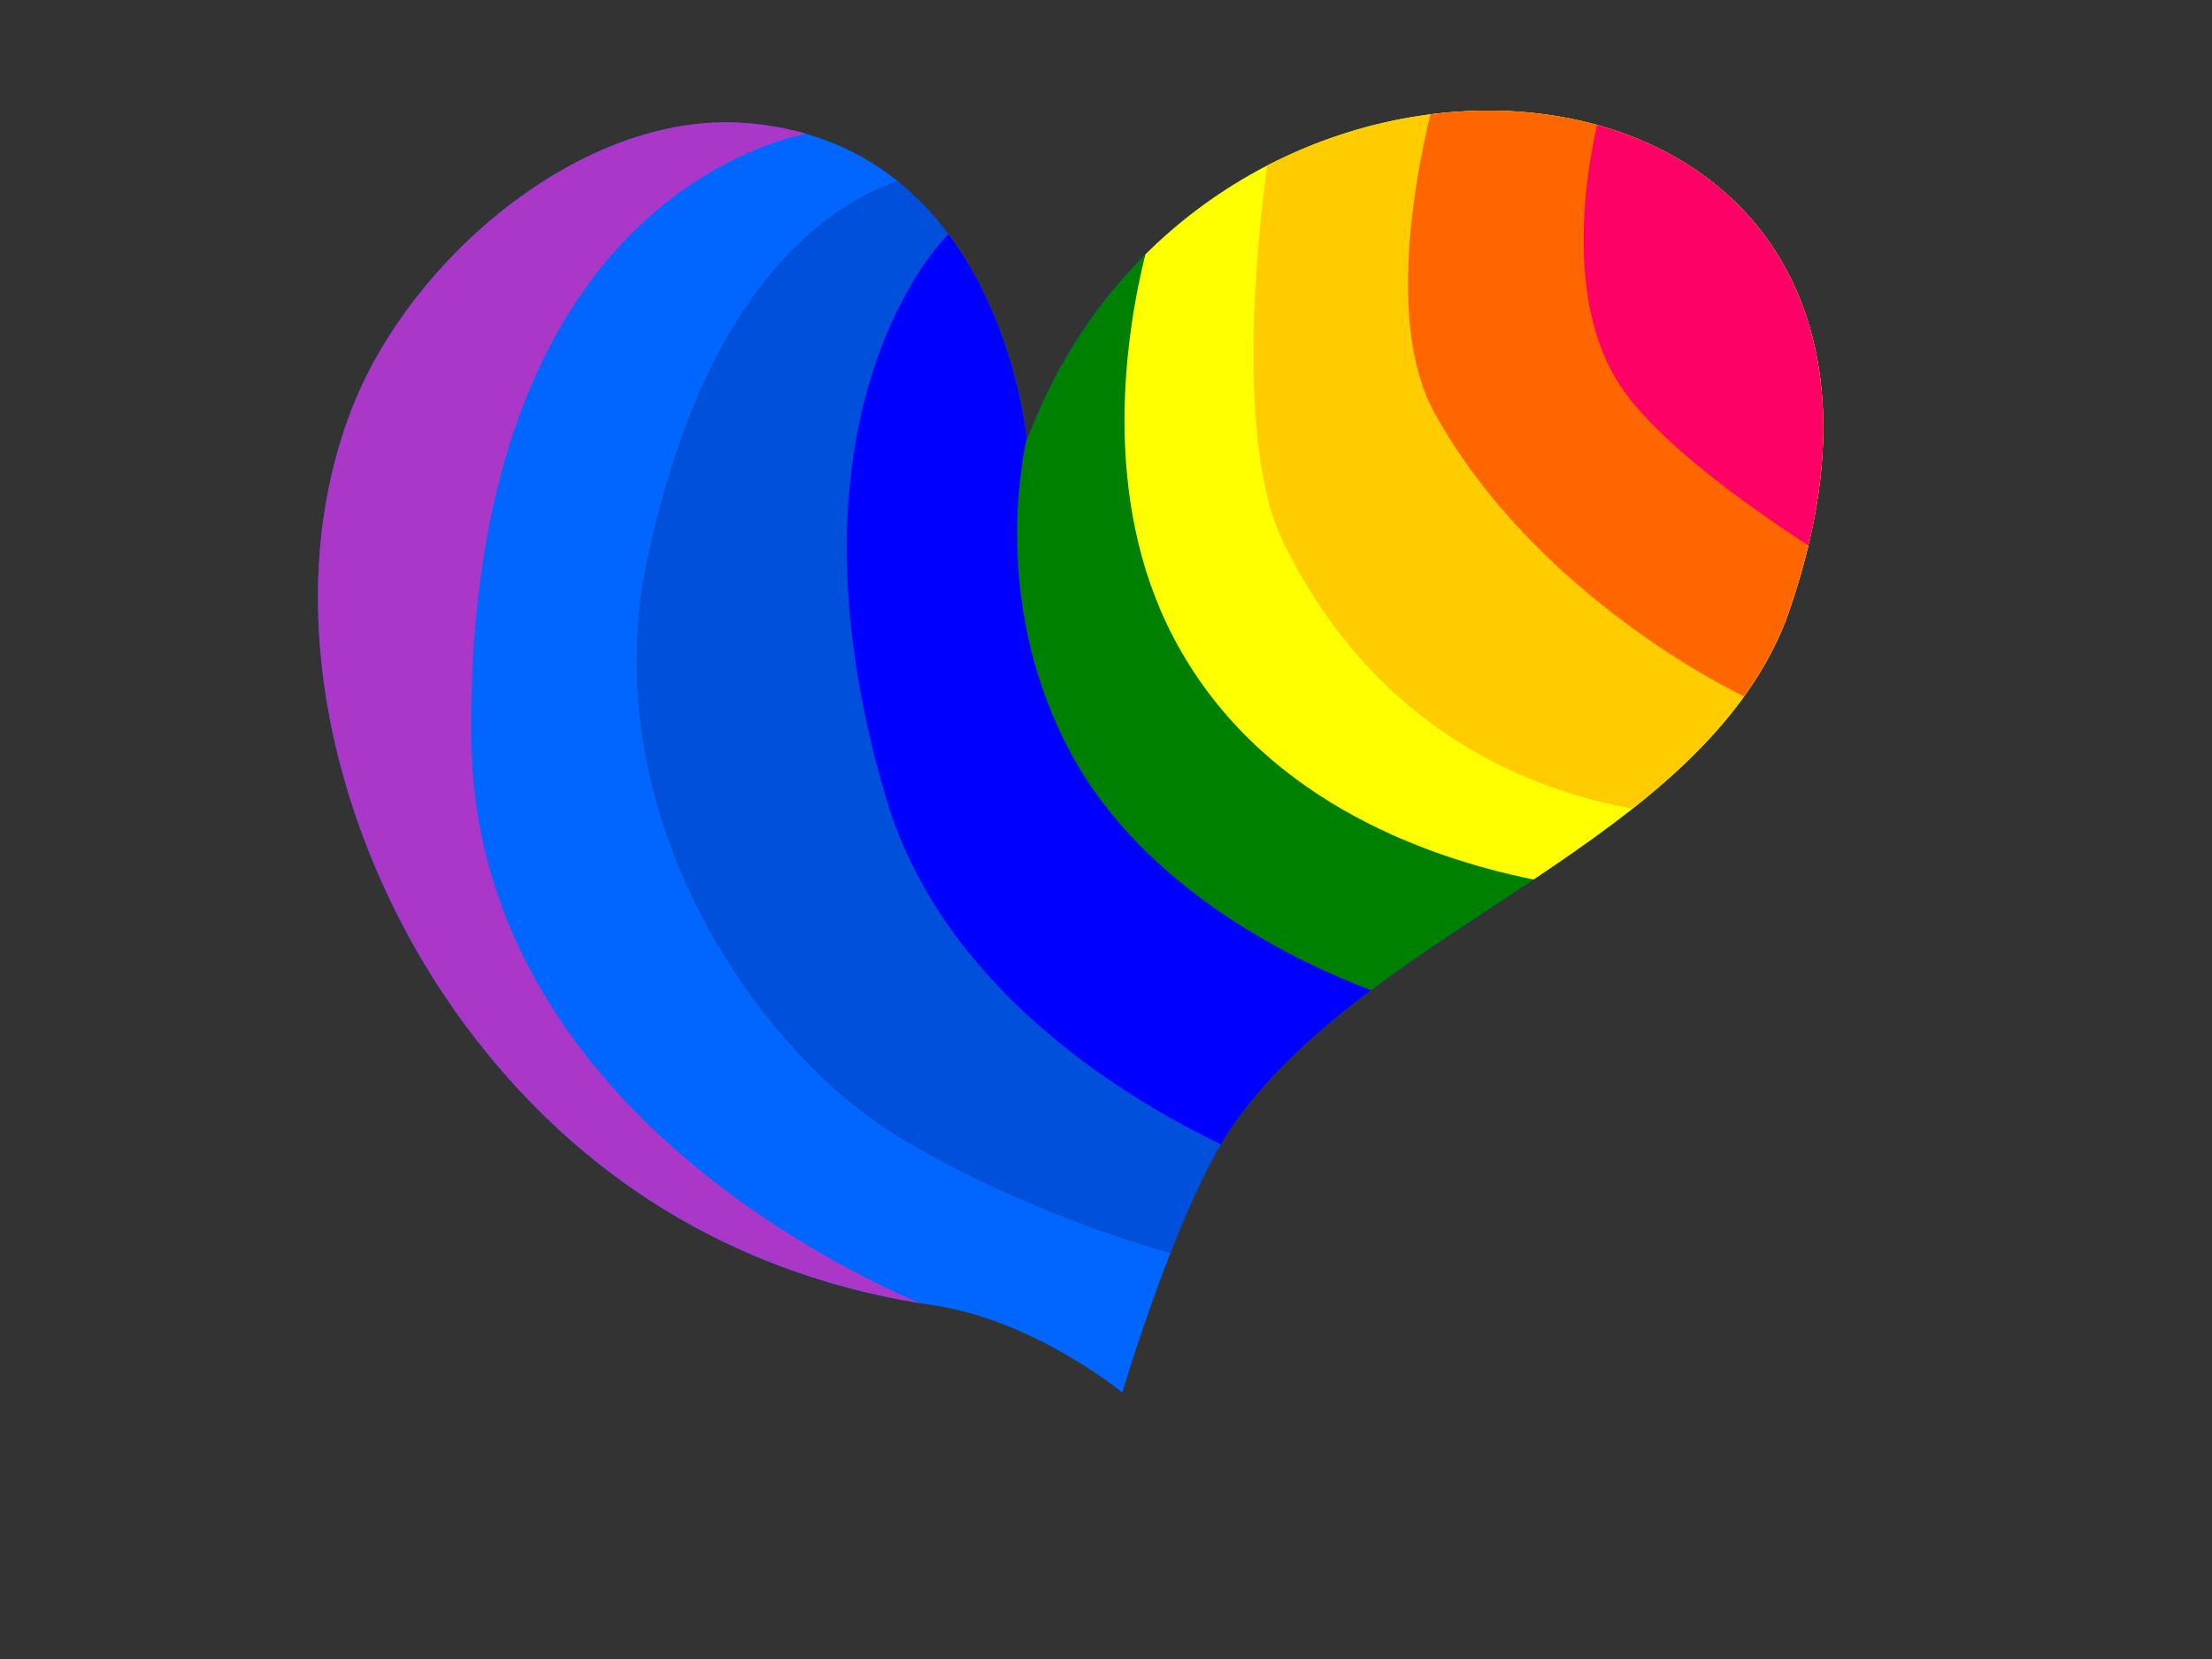
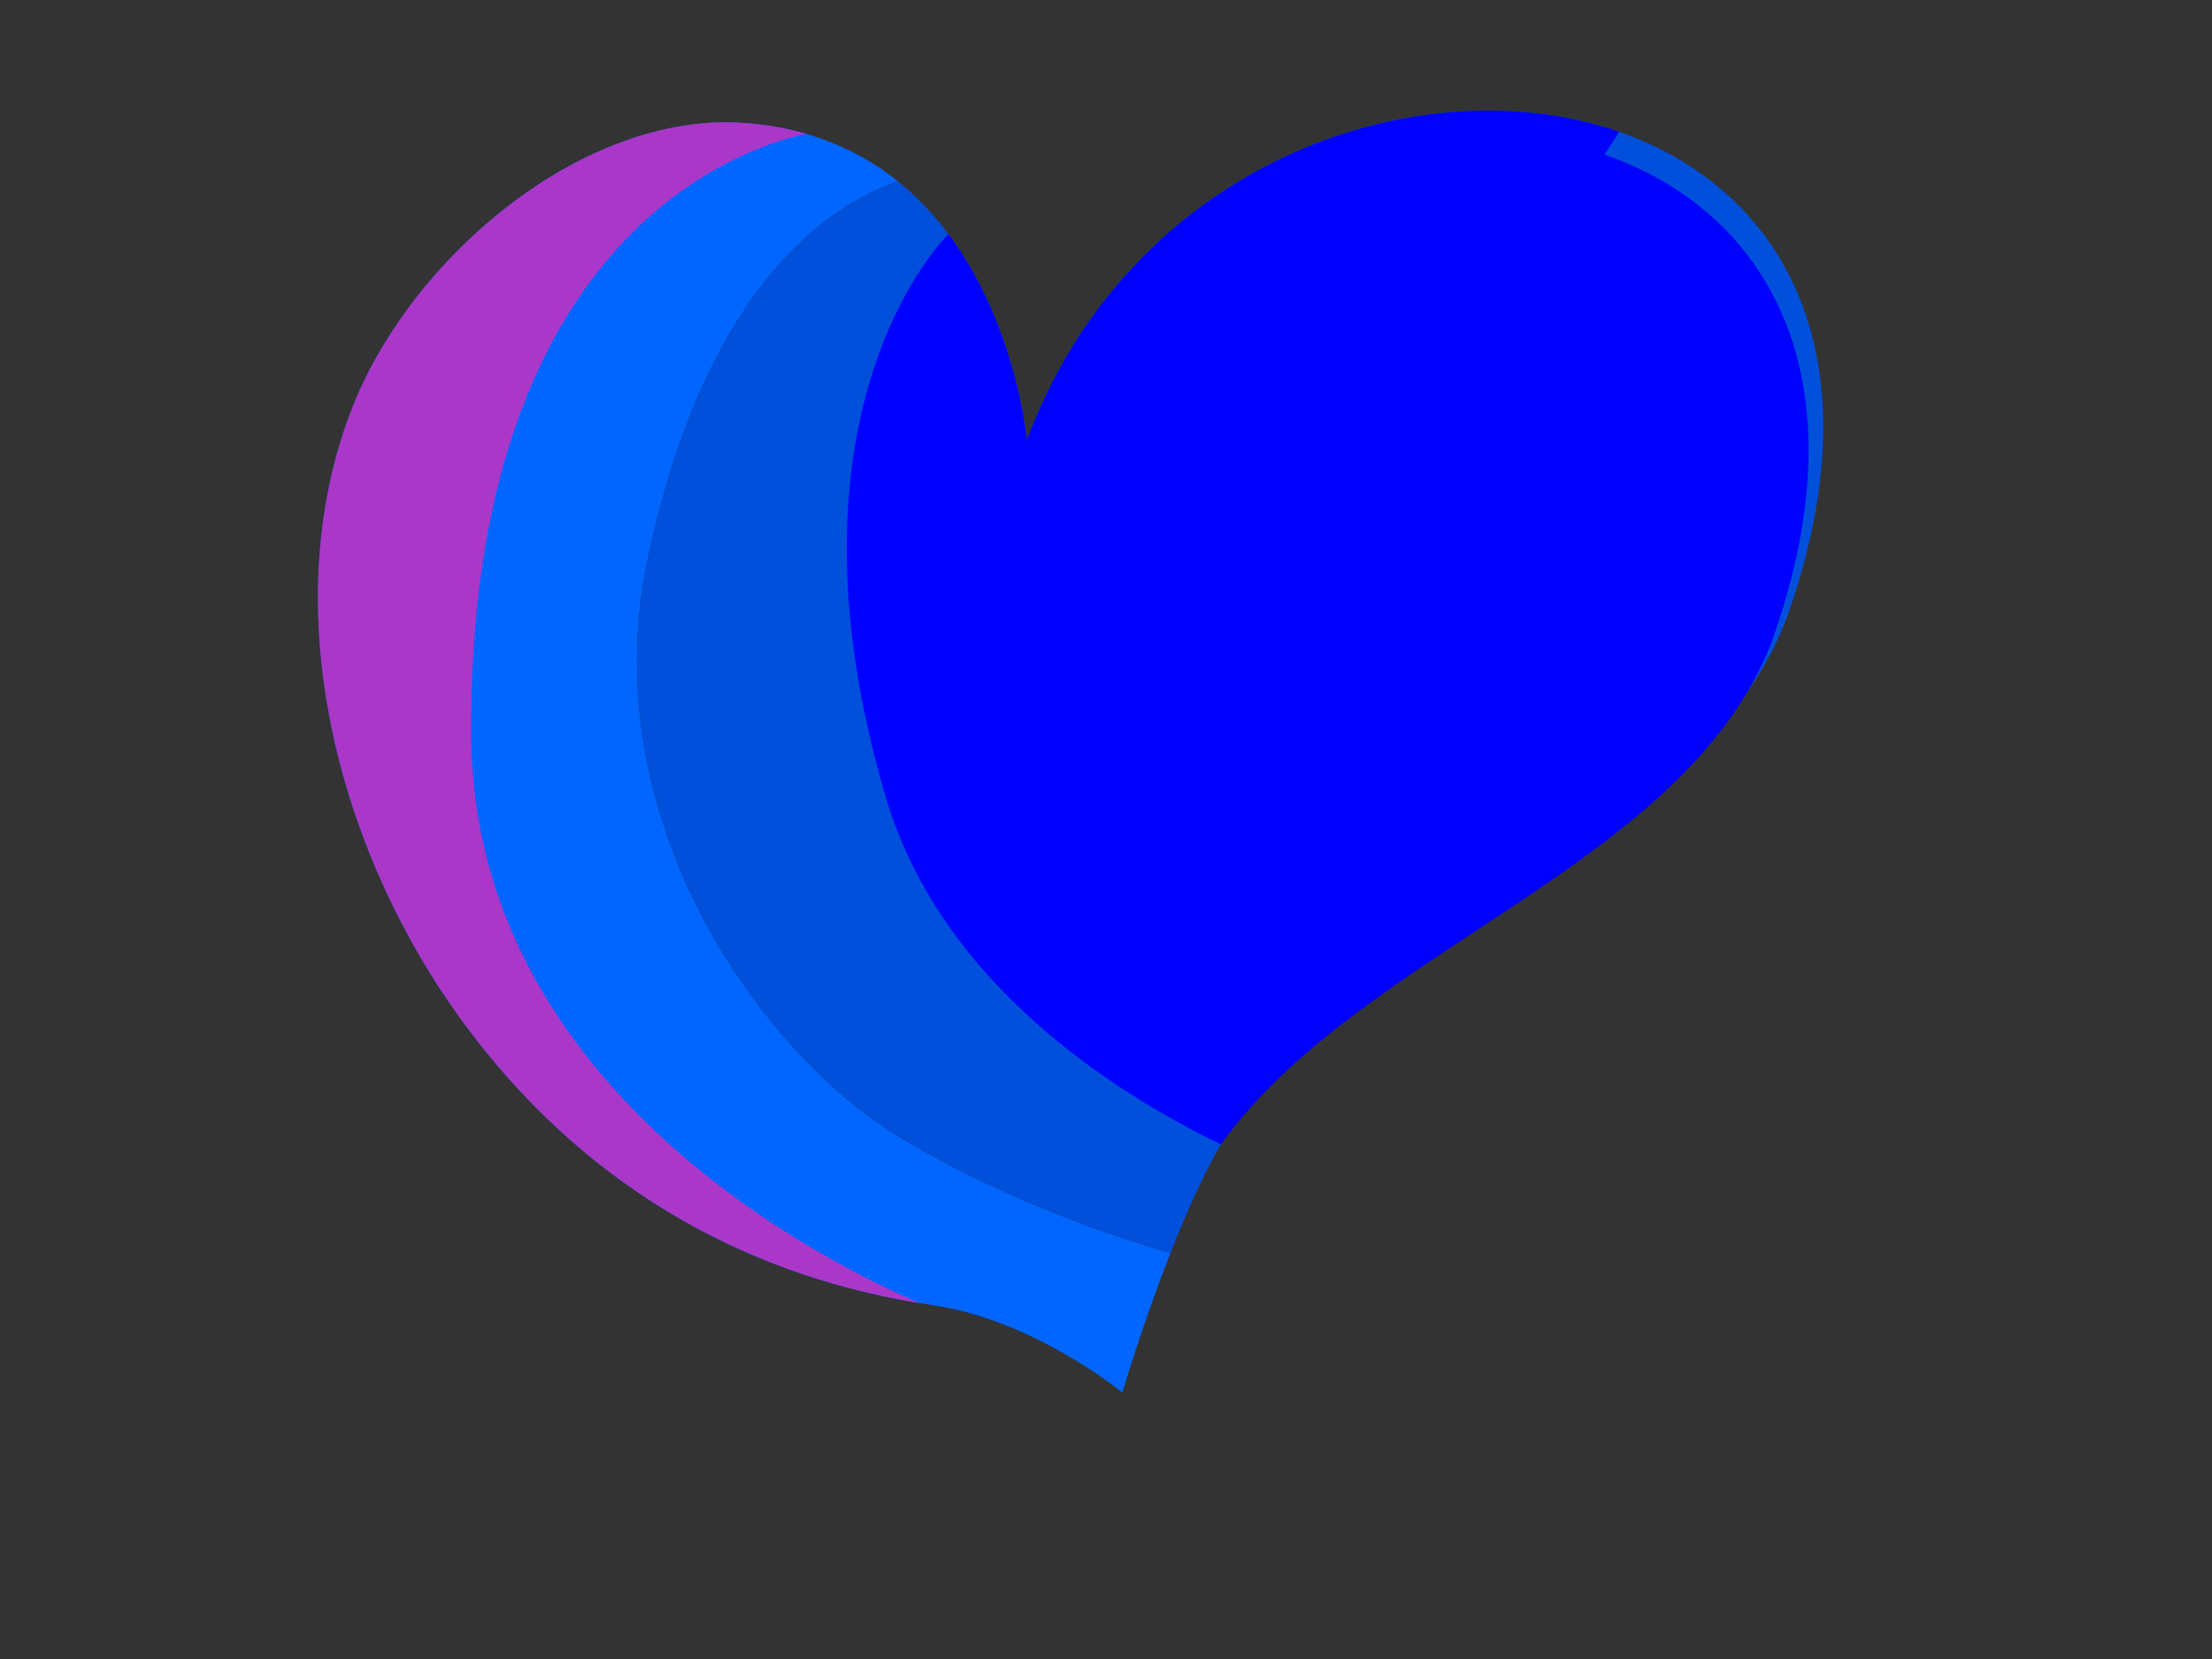
<svg xmlns="http://www.w3.org/2000/svg" width="640" height="480">
  <rect width="100%" height="100%" fill="#333333" stroke="none" />
  <g>
    <title>Layer 1</title>
    <path fill="#0066ff" d="m494.52,51.965c0.54,0.412 1.071,0.833 1.601,1.258c-0.529,-0.424 -1.061,-0.846 -1.601,-1.258zm-88.493,-17.656c-1.034,0.193 -2.062,0.405 -3.095,0.622c1.034,-0.217 2.061,-0.429 3.095,-0.622zm112.514,47.127c0.315,0.656 0.635,1.309 0.935,1.978c-0.3,-0.669 -0.62,-1.321 -0.935,-1.978zm1.937,4.314c0.304,0.739 0.61,1.51 0.896,2.264c-0.289,-0.761 -0.588,-1.518 -0.896,-2.264zm0.896,2.264c0.286,0.754 0.559,1.502 0.826,2.271c-0.266,-0.763 -0.542,-1.523 -0.826,-2.271zm4.641,17.275c0.127,0.747 0.25,1.507 0.362,2.266c-0.112,-0.764 -0.234,-1.513 -0.362,-2.266zm0.737,5.037c0.206,1.734 0.358,3.485 0.482,5.276c-0.124,-1.786 -0.276,-3.546 -0.482,-5.276zm0.648,8.069c0.078,1.748 0.136,3.514 0.134,5.314c0.001,-1.791 -0.057,-3.574 -0.134,-5.314zm-0.038,11.547c-0.05,0.993 -0.114,2.021 -0.187,3.029c0.074,-1.014 0.137,-2.03 0.187,-3.029zm-1.658,15.479c-0.304,1.891 -0.643,3.813 -1.027,5.751c0.385,-1.944 0.722,-3.854 1.027,-5.751zm-288.313,-105.39c-6.604,-2.309 -13.917,-3.862 -22.043,-4.451c-46.979,-3.405 -97.21,39.585 -113.91,83.627c-21.808,57.512 -3.725,127.245 32.728,176.786c33.515,45.548 79.814,73.459 135.769,81.645c29.404,4.302 54.787,25.286 54.787,25.286c0,0 5.789,-19.648 13.934,-40.393c-11.114,-3.153 -46.846,-14.188 -79.444,-34.202c-39.109,-24.01 -87.802,-91.528 -71.806,-166.612c16.77,-78.717 52.081,-102.248 72.354,-109.285c-6.337,-5.092 -13.738,-9.383 -22.369,-12.401zm25.534,15.104c0.832,0.744 1.665,1.504 2.458,2.274c-0.797,-0.775 -1.621,-1.526 -2.458,-2.274zm2.821,2.642c0.89,0.877 1.742,1.748 2.584,2.654c-0.831,-0.895 -1.704,-1.788 -2.584,-2.654zm2.584,2.654c0.806,0.868 1.595,1.746 2.357,2.637c-0.761,-0.89 -1.552,-1.771 -2.357,-2.637zm55.264,21.564c-0.774,0.904 -1.528,1.825 -2.284,2.754c0.757,-0.931 1.509,-1.848 2.284,-2.754zm-52.727,-18.694c0.773,0.91 1.555,1.813 2.284,2.743c-0.734,-0.937 -1.506,-1.827 -2.284,-2.743zm2.483,3.017c1.518,1.953 2.923,3.954 4.256,5.971c-1.333,-2.017 -2.738,-4.019 -4.256,-5.971zm4.256,5.971c1.08,1.634 2.108,3.277 3.073,4.934c-0.966,-1.658 -1.993,-3.299 -3.073,-4.934zm244.575,89.686c-0.288,1.092 -0.576,2.198 -0.888,3.303c0.312,-1.106 0.6,-2.211 0.888,-3.303zm-233.262,-67.479c0.292,0.76 0.554,1.522 0.826,2.271c-0.272,-0.749 -0.534,-1.511 -0.826,-2.271zm226.482,88.161c-1.295,2.978 -2.734,5.861 -4.305,8.67c1.571,-2.809 3.01,-5.692 4.305,-8.67zm-223.634,-79.912c0.293,0.935 0.577,1.873 0.84,2.776c-0.265,-0.913 -0.544,-1.83 -0.84,-2.776zm11.344,10.591c-0.497,1.02 -0.996,2.047 -1.474,3.086c0.478,-1.039 0.977,-2.067 1.474,-3.086zm-1.474,3.086c-0.413,0.898 -0.806,1.807 -1.205,2.72c0.399,-0.912 0.792,-1.822 1.205,-2.72zm-6.249,0.322c0.471,2.306 0.818,4.401 1.07,6.026c-0.257,-1.668 -0.579,-3.622 -1.07,-6.026zm1.07,6.026c0.144,0.925 0.271,1.7 0.359,2.365c-0.086,-0.67 -0.211,-1.406 -0.359,-2.365zm209.538,76.767c-1.215,1.77 -2.47,3.489 -3.787,5.197c1.317,-1.708 2.572,-3.427 3.787,-5.197zm-207.471,-75.869c-0.492,1.227 -0.98,2.478 -1.445,3.73c0.465,-1.258 0.952,-2.498 1.445,-3.73zm194.52,91.705c-1.285,1.348 -2.593,2.662 -3.935,3.976c1.336,-1.308 2.656,-2.633 3.935,-3.976zm-32.895,27.786c-3.787,2.719 -7.657,5.37 -11.561,8.02c3.904,-2.65 7.774,-5.302 11.561,-8.02zm-58.654,39.786c-3.788,2.741 -7.486,5.537 -11.098,8.391c3.612,-2.854 7.31,-5.651 11.098,-8.391zm-27.345,22.508c-1.339,1.294 -2.669,2.608 -3.954,3.936c1.289,-1.333 2.611,-2.637 3.954,-3.936zm-8.492,8.821c-1.269,1.434 -2.482,2.892 -3.681,4.37c1.196,-1.474 2.417,-2.939 3.681,-4.37z" id="path3776-58-2" />
    <path fill="#0050dc" d="m468.479,38.14c-57.824,-20.051 -141.467,8.832 -171.399,89.26c0,0 -4.167,-48.331 -37.32,-74.968c-20.272,7.037 -55.584,30.568 -72.354,109.285c-15.996,75.084 32.697,142.602 71.806,166.612c32.599,20.013 68.331,31.049 79.444,34.202c5.538,-14.104 12.141,-28.702 18.82,-38.02c40.578,-56.611 133.634,-80.055 159.169,-144.857c28.029,-77.778 -1.744,-125.417 -48.167,-141.514z" id="path3776-36-3" />
-     <path fill="#0000ff" d="m468.479,38.14c-57.824,-20.051 -141.467,8.832 -171.399,89.26c0,0 -2.847,-32.982 -22.526,-59.47l-0.449,0.134c0,0 -51.316,49.926 -17.686,163.013c16.002,53.813 66.831,85.532 96.821,100.03c1.403,-2.399 2.82,-4.619 4.238,-6.596c40.578,-56.611 133.634,-80.055 159.169,-144.857c28.029,-77.778 -1.744,-125.417 -48.167,-141.514z" id="path3776-2-6" />
-     <path fill="#008000" d="m468.479,38.14c-57.824,-20.051 -141.467,8.832 -171.399,89.26c0,0 -0.034,-0.296 -0.046,-0.417c-2.37,11.049 -8.672,50.715 12.601,90.551c21.547,40.349 66.596,61.244 87.079,68.975c44.369,-33.211 100.897,-58.547 119.932,-106.855c28.029,-77.778 -1.744,-125.417 -48.167,-141.514z" id="path3776-7-5" />
-     <path fill="#ffff00" d="m468.479,38.14c-42.26,-14.654 -98.29,-3.156 -137.089,35.477c-5.55,22.339 -13.256,69.993 8.12,110.783c24.11,46.008 71.633,63.462 104.198,70.073c31.157,-20.837 60.305,-42.758 72.939,-74.819c28.029,-77.778 -1.744,-125.417 -48.167,-141.514z" id="path3776-1-5" />
-     <path fill="#ffcc00" d="m468.479,38.14c-30.637,-10.624 -68.512,-7.498 -101.818,9.735c-0.968,6.669 -10.763,77.359 4.545,108.828c27.072,55.654 73.171,72.327 101.177,77.253c19.366,-15.303 35.652,-32.449 44.264,-54.302c28.029,-77.778 -1.744,-125.417 -48.167,-141.514z" id="path3776-99-8" />
-     <path fill="#ff6600" d="m468.479,38.14c-16.69,-5.787 -35.522,-7.486 -54.602,-5.06c-4.25,17.463 -12.777,61.164 1.178,86.394c29.045,52.514 85.775,80.212 89.553,82.018c4.858,-6.765 8.946,-13.991 12.038,-21.837c28.029,-77.778 -1.744,-125.417 -48.167,-141.514z" id="path3776-9-1" />
-     <path fill="#ff0066" d="m468.479,38.14c-2.09,-0.725 -4.22,-1.36 -6.373,-1.956c-2.972,12.894 -9.707,50.708 6.741,75.49c10.747,16.192 36.991,34.874 54.369,46.154c15.511,-64.914 -12.826,-105.155 -54.737,-119.688z" id="path3776-3-4" />
+     <path fill="#0000ff" d="m468.479,38.14c-57.824,-20.051 -141.467,8.832 -171.399,89.26c0,0 -2.847,-32.982 -22.526,-59.47l-0.449,0.134c0,0 -51.316,49.926 -17.686,163.013c16.002,53.813 66.831,85.532 96.821,100.03c40.578,-56.611 133.634,-80.055 159.169,-144.857c28.029,-77.778 -1.744,-125.417 -48.167,-141.514z" id="path3776-2-6" />
    <path fill="#ab37c8" d="m233.281,38.712c-5.497,-1.589 -11.46,-2.662 -17.933,-3.132c-46.979,-3.405 -97.21,39.585 -113.91,83.627c-21.808,57.512 -3.725,127.245 32.728,176.786c32.747,44.505 77.723,72.158 131.962,81.037c-25.461,-10.845 -129.08,-61.274 -129.802,-163.932c-1.036,-147.164 81.414,-171.174 96.955,-174.387z" id="path3776-5-7" />
  </g>
</svg>